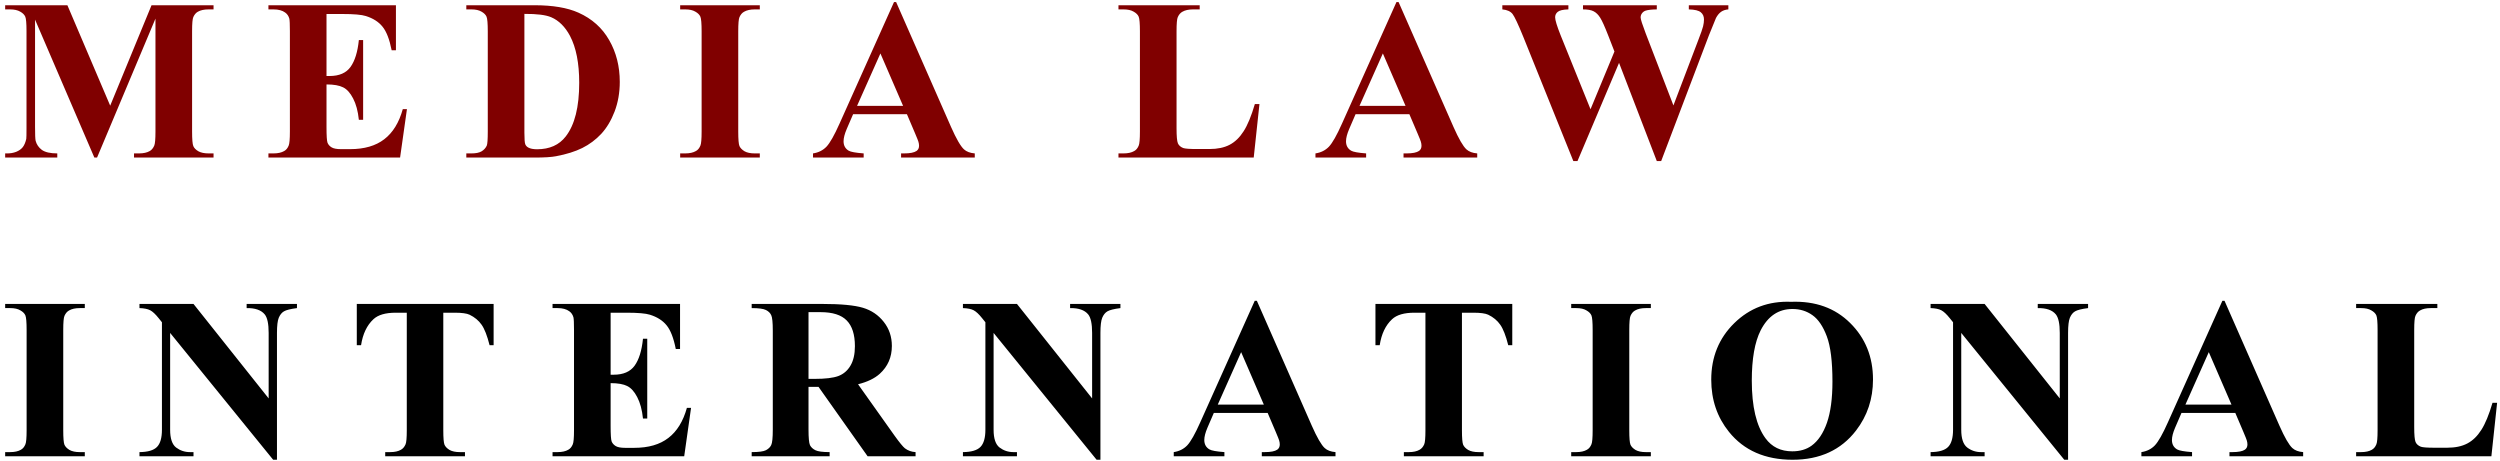
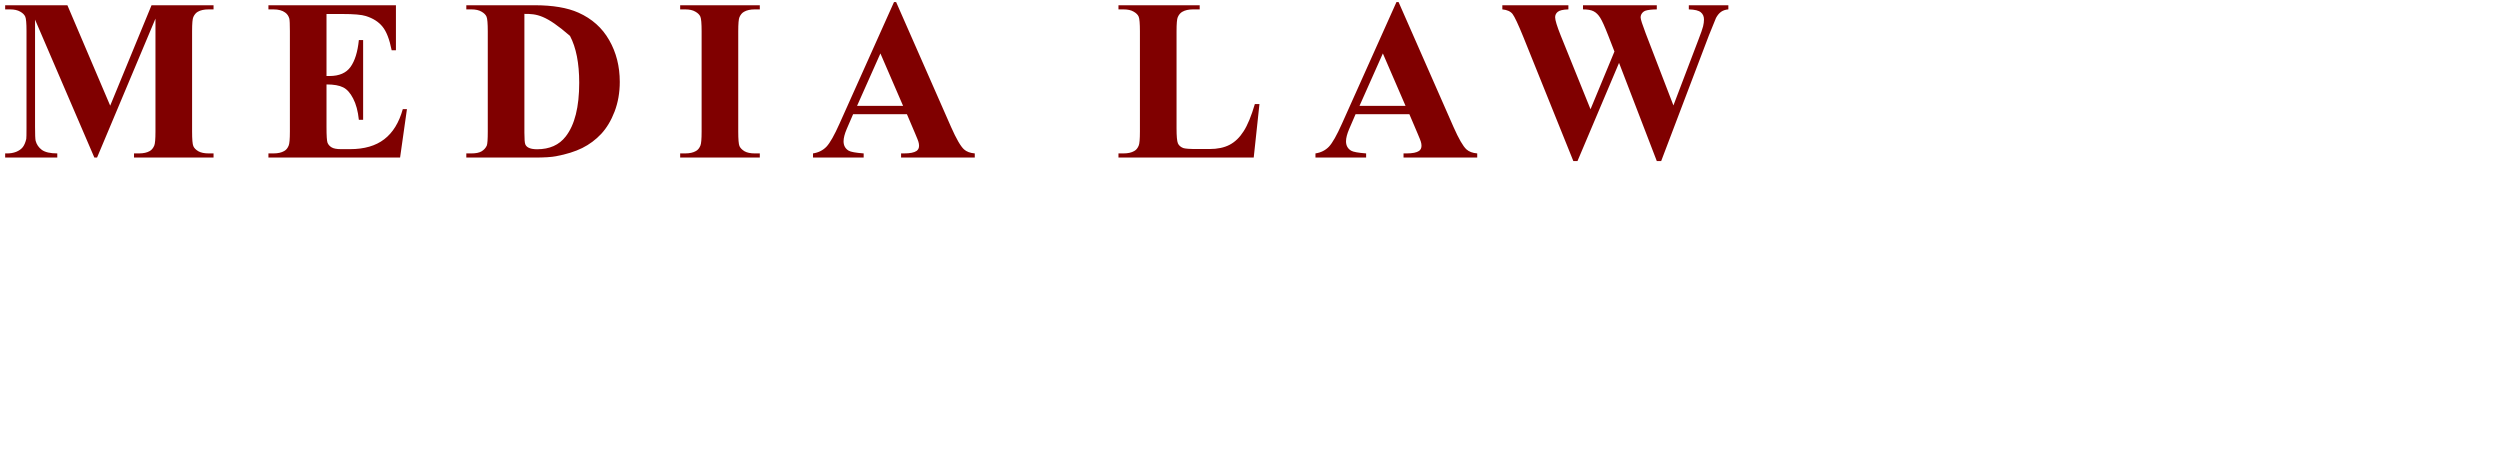
<svg xmlns="http://www.w3.org/2000/svg" width="385" height="71" viewBox="0 0 385 71" fill="none">
-   <path d="M16.97 16.273L23.336 0.807H32.886V1.447H32.125C31.433 1.447 30.879 1.568 30.464 1.81C30.175 1.972 29.945 2.243 29.772 2.623C29.645 2.9 29.582 3.621 29.582 4.786V20.252C29.582 21.451 29.645 22.201 29.772 22.5C29.899 22.8 30.158 23.066 30.55 23.296C30.942 23.515 31.467 23.625 32.125 23.625H32.886V24.265H20.638V23.625H21.399C22.091 23.625 22.644 23.504 23.06 23.262C23.348 23.1 23.579 22.823 23.752 22.431C23.878 22.154 23.942 21.428 23.942 20.252V2.865L14.946 24.265H14.531L5.397 3.021V19.542C5.397 20.695 5.426 21.405 5.483 21.67C5.633 22.247 5.956 22.72 6.452 23.089C6.96 23.446 7.75 23.625 8.822 23.625V24.265H0.795V23.625H1.037C1.556 23.637 2.041 23.556 2.49 23.383C2.94 23.198 3.28 22.956 3.511 22.656C3.742 22.356 3.921 21.935 4.047 21.393C4.07 21.266 4.082 20.678 4.082 19.629V4.786C4.082 3.598 4.019 2.86 3.892 2.571C3.765 2.272 3.505 2.012 3.113 1.793C2.721 1.562 2.196 1.447 1.539 1.447H0.795V0.807H10.379L16.97 16.273ZM50.282 2.156V11.706H50.749C52.237 11.706 53.315 11.238 53.984 10.304C54.653 9.37 55.08 7.992 55.264 6.17H55.922V18.452H55.264C55.126 17.114 54.832 16.019 54.382 15.165C53.944 14.312 53.431 13.741 52.843 13.453C52.254 13.153 51.401 13.003 50.282 13.003V19.611C50.282 20.903 50.334 21.693 50.438 21.982C50.553 22.27 50.761 22.506 51.061 22.691C51.361 22.875 51.845 22.968 52.514 22.968H53.915C56.106 22.968 57.859 22.46 59.174 21.445C60.501 20.43 61.452 18.885 62.029 16.809H62.669L61.613 24.265H41.338V23.625H42.117C42.797 23.625 43.345 23.504 43.76 23.262C44.06 23.1 44.291 22.823 44.452 22.431C44.579 22.154 44.643 21.428 44.643 20.252V4.82C44.643 3.759 44.614 3.108 44.556 2.865C44.441 2.462 44.227 2.15 43.916 1.931C43.478 1.608 42.878 1.447 42.117 1.447H41.338V0.807H60.973V7.744H60.316C59.981 6.049 59.509 4.832 58.897 4.094C58.298 3.356 57.444 2.814 56.337 2.468C55.691 2.26 54.48 2.156 52.704 2.156H50.282ZM71.813 24.265V23.625H72.592C73.272 23.625 73.791 23.521 74.149 23.314C74.518 23.094 74.789 22.8 74.962 22.431C75.066 22.189 75.118 21.462 75.118 20.252V4.82C75.118 3.621 75.054 2.871 74.927 2.571C74.8 2.272 74.541 2.012 74.149 1.793C73.768 1.562 73.249 1.447 72.592 1.447H71.813V0.807H82.314C85.117 0.807 87.371 1.187 89.078 1.949C91.166 2.883 92.746 4.296 93.818 6.187C94.902 8.078 95.445 10.218 95.445 12.605C95.445 14.254 95.179 15.777 94.649 17.172C94.118 18.556 93.432 19.704 92.59 20.615C91.748 21.514 90.774 22.241 89.666 22.795C88.571 23.337 87.227 23.758 85.636 24.057C84.932 24.196 83.825 24.265 82.314 24.265H71.813ZM80.757 2.139V20.442C80.757 21.411 80.803 22.005 80.895 22.224C80.988 22.443 81.144 22.61 81.363 22.725C81.674 22.898 82.124 22.985 82.712 22.985C84.638 22.985 86.109 22.328 87.123 21.013C88.507 19.237 89.199 16.48 89.199 12.743C89.199 9.733 88.727 7.329 87.781 5.53C87.031 4.123 86.068 3.165 84.892 2.658C84.061 2.3 82.683 2.127 80.757 2.139ZM117.01 23.625V24.265H104.745V23.625H105.523C106.204 23.625 106.751 23.504 107.167 23.262C107.467 23.1 107.697 22.823 107.859 22.431C107.986 22.154 108.049 21.428 108.049 20.252V4.82C108.049 3.621 107.986 2.871 107.859 2.571C107.732 2.272 107.472 2.012 107.08 1.793C106.7 1.562 106.181 1.447 105.523 1.447H104.745V0.807H117.01V1.447H116.232C115.551 1.447 115.003 1.568 114.588 1.81C114.288 1.972 114.052 2.248 113.879 2.641C113.752 2.917 113.689 3.644 113.689 4.82V20.252C113.689 21.451 113.752 22.201 113.879 22.5C114.017 22.8 114.277 23.066 114.657 23.296C115.049 23.515 115.574 23.625 116.232 23.625H117.01ZM139.666 17.587H131.379L130.393 19.871C130.07 20.632 129.909 21.261 129.909 21.757C129.909 22.414 130.174 22.898 130.704 23.21C131.016 23.394 131.783 23.533 133.005 23.625V24.265H125.203V23.625C126.045 23.498 126.737 23.152 127.279 22.587C127.821 22.01 128.49 20.828 129.286 19.041L137.676 0.322H138.005L146.464 19.559C147.272 21.382 147.935 22.529 148.454 23.002C148.846 23.36 149.4 23.567 150.115 23.625V24.265H138.766V23.625H139.233C140.144 23.625 140.784 23.498 141.153 23.244C141.407 23.06 141.534 22.795 141.534 22.449C141.534 22.241 141.499 22.028 141.43 21.808C141.407 21.705 141.234 21.272 140.911 20.511L139.666 17.587ZM139.077 16.307L135.583 8.228L131.985 16.307H139.077ZM193.955 16.03L193.073 24.265H172.244V23.625H173.023C173.703 23.625 174.251 23.504 174.666 23.262C174.966 23.1 175.197 22.823 175.358 22.431C175.485 22.154 175.548 21.428 175.548 20.252V4.82C175.548 3.621 175.485 2.871 175.358 2.571C175.231 2.272 174.972 2.012 174.58 1.793C174.199 1.562 173.68 1.447 173.023 1.447H172.244V0.807H184.752V1.447H183.731C183.051 1.447 182.503 1.568 182.088 1.81C181.788 1.972 181.551 2.248 181.378 2.641C181.251 2.917 181.188 3.644 181.188 4.82V19.767C181.188 20.967 181.257 21.733 181.396 22.068C181.534 22.391 181.805 22.633 182.209 22.795C182.497 22.898 183.195 22.95 184.302 22.95H186.257C187.502 22.95 188.54 22.731 189.371 22.293C190.201 21.855 190.916 21.163 191.516 20.217C192.127 19.271 192.704 17.876 193.246 16.03H193.955ZM217.043 17.587H208.757L207.771 19.871C207.448 20.632 207.286 21.261 207.286 21.757C207.286 22.414 207.551 22.898 208.082 23.21C208.393 23.394 209.16 23.533 210.383 23.625V24.265H202.581V23.625C203.423 23.498 204.115 23.152 204.657 22.587C205.199 22.01 205.868 20.828 206.663 19.041L215.054 0.322H215.382L223.842 19.559C224.649 21.382 225.312 22.529 225.831 23.002C226.223 23.36 226.777 23.567 227.492 23.625V24.265H216.144V23.625H216.611C217.522 23.625 218.162 23.498 218.531 23.244C218.785 23.06 218.911 22.795 218.911 22.449C218.911 22.241 218.877 22.028 218.808 21.808C218.785 21.705 218.612 21.272 218.289 20.511L217.043 17.587ZM216.455 16.307L212.96 8.228L209.362 16.307H216.455ZM266.167 0.807V1.447C265.729 1.481 265.36 1.603 265.06 1.81C264.76 2.018 264.495 2.335 264.264 2.762C264.195 2.9 263.832 3.794 263.174 5.443L255.822 24.801H255.147L249.334 9.681L242.934 24.801H242.294L234.578 5.651C233.794 3.725 233.246 2.56 232.934 2.156C232.623 1.753 232.098 1.516 231.36 1.447V0.807H241.532V1.447C240.714 1.47 240.166 1.597 239.889 1.827C239.624 2.047 239.491 2.323 239.491 2.658C239.491 3.096 239.774 4.025 240.339 5.443L244.94 16.826L248.625 7.934L247.656 5.443C247.126 4.082 246.716 3.177 246.428 2.727C246.14 2.266 245.805 1.937 245.425 1.741C245.056 1.545 244.508 1.447 243.781 1.447V0.807H255.147V1.447C254.351 1.458 253.78 1.522 253.434 1.637C253.192 1.718 253.002 1.856 252.864 2.052C252.725 2.237 252.656 2.45 252.656 2.692C252.656 2.958 252.915 3.771 253.434 5.132L257.707 16.238L261.531 6.187C261.934 5.149 262.182 4.44 262.275 4.059C262.367 3.679 262.413 3.327 262.413 3.004C262.413 2.531 262.251 2.162 261.929 1.897C261.606 1.62 260.989 1.47 260.078 1.447V0.807H266.167Z" fill="#800000" />
-   <path d="M13.06 69.625V70.265H0.795V69.625H1.574C2.254 69.625 2.802 69.504 3.217 69.262C3.517 69.1 3.748 68.823 3.909 68.431C4.036 68.154 4.099 67.428 4.099 66.251V50.82C4.099 49.621 4.036 48.871 3.909 48.571C3.782 48.272 3.523 48.012 3.131 47.793C2.75 47.562 2.231 47.447 1.574 47.447H0.795V46.807H13.06V47.447H12.282C11.602 47.447 11.054 47.568 10.639 47.81C10.339 47.972 10.102 48.248 9.929 48.641C9.802 48.917 9.739 49.644 9.739 50.82V66.251C9.739 67.451 9.802 68.201 9.929 68.501C10.068 68.8 10.327 69.066 10.708 69.296C11.1 69.515 11.625 69.625 12.282 69.625H13.06ZM29.799 46.807L41.373 61.356V51.27C41.373 49.863 41.171 48.912 40.767 48.416C40.214 47.747 39.285 47.424 37.982 47.447V46.807H45.732V47.447C44.741 47.574 44.072 47.741 43.726 47.949C43.391 48.145 43.126 48.473 42.93 48.935C42.745 49.384 42.653 50.163 42.653 51.27V70.801H42.065L26.201 51.27V66.182C26.201 67.532 26.507 68.443 27.118 68.916C27.741 69.388 28.45 69.625 29.246 69.625H29.799V70.265H21.479V69.625C22.77 69.613 23.67 69.348 24.177 68.829C24.685 68.31 24.938 67.428 24.938 66.182V49.627L24.437 49.004C23.941 48.381 23.503 47.972 23.122 47.776C22.741 47.58 22.194 47.47 21.479 47.447V46.807H29.799ZM76.017 46.807V53.156H75.394C75.025 51.691 74.616 50.642 74.166 50.007C73.716 49.361 73.099 48.848 72.315 48.468C71.877 48.26 71.11 48.156 70.014 48.156H68.267V66.251C68.267 67.451 68.33 68.201 68.457 68.501C68.596 68.8 68.855 69.066 69.236 69.296C69.628 69.515 70.158 69.625 70.827 69.625H71.606V70.265H59.323V69.625H60.102C60.782 69.625 61.33 69.504 61.745 69.262C62.045 69.1 62.281 68.823 62.454 68.431C62.581 68.154 62.645 67.428 62.645 66.251V48.156H60.949C59.369 48.156 58.222 48.491 57.507 49.16C56.503 50.094 55.869 51.426 55.604 53.156H54.946V46.807H76.017ZM94.036 48.156V57.706H94.503C95.991 57.706 97.07 57.238 97.738 56.304C98.407 55.37 98.834 53.992 99.019 52.17H99.676V64.452H99.019C98.88 63.114 98.586 62.019 98.136 61.165C97.698 60.312 97.185 59.741 96.597 59.453C96.008 59.153 95.155 59.003 94.036 59.003V65.611C94.036 66.903 94.088 67.693 94.192 67.981C94.307 68.27 94.515 68.506 94.815 68.691C95.115 68.875 95.599 68.968 96.268 68.968H97.669C99.861 68.968 101.613 68.46 102.928 67.445C104.255 66.43 105.206 64.885 105.783 62.809H106.423L105.368 70.265H85.092V69.625H85.871C86.551 69.625 87.099 69.504 87.514 69.262C87.814 69.1 88.045 68.823 88.206 68.431C88.333 68.154 88.397 67.428 88.397 66.251V50.82C88.397 49.759 88.368 49.108 88.31 48.865C88.195 48.462 87.981 48.15 87.67 47.931C87.232 47.608 86.632 47.447 85.871 47.447H85.092V46.807H104.727V53.744H104.07C103.736 52.049 103.263 50.832 102.651 50.094C102.052 49.356 101.198 48.814 100.091 48.468C99.445 48.26 98.234 48.156 96.458 48.156H94.036ZM124.511 59.574V66.148C124.511 67.416 124.586 68.218 124.736 68.552C124.898 68.875 125.174 69.135 125.566 69.331C125.959 69.527 126.691 69.625 127.764 69.625V70.265H115.758V69.625C116.842 69.625 117.574 69.527 117.955 69.331C118.347 69.123 118.618 68.858 118.768 68.535C118.929 68.212 119.01 67.416 119.01 66.148V50.924C119.01 49.656 118.929 48.86 118.768 48.537C118.618 48.202 118.347 47.937 117.955 47.741C117.563 47.545 116.83 47.447 115.758 47.447V46.807H126.656C129.493 46.807 131.569 47.003 132.884 47.395C134.199 47.787 135.272 48.514 136.102 49.575C136.932 50.624 137.347 51.858 137.347 53.277C137.347 55.007 136.725 56.437 135.479 57.567C134.683 58.282 133.57 58.819 132.14 59.176L137.78 67.117C138.518 68.143 139.043 68.783 139.354 69.037C139.827 69.394 140.375 69.59 140.998 69.625V70.265H133.611L126.051 59.574H124.511ZM124.511 48.07V58.346H125.497C127.1 58.346 128.3 58.202 129.096 57.913C129.891 57.613 130.514 57.083 130.964 56.322C131.425 55.549 131.656 54.545 131.656 53.311C131.656 51.524 131.235 50.203 130.393 49.35C129.563 48.496 128.219 48.07 126.362 48.07H124.511ZM156.612 46.807L168.186 61.356V51.27C168.186 49.863 167.984 48.912 167.58 48.416C167.027 47.747 166.098 47.424 164.795 47.447V46.807H172.545V47.447C171.553 47.574 170.884 47.741 170.538 47.949C170.204 48.145 169.939 48.473 169.743 48.935C169.558 49.384 169.466 50.163 169.466 51.27V70.801H168.878L153.014 51.27V66.182C153.014 67.532 153.32 68.443 153.931 68.916C154.554 69.388 155.263 69.625 156.059 69.625H156.612V70.265H148.291V69.625C149.583 69.613 150.482 69.348 150.99 68.829C151.497 68.31 151.751 67.428 151.751 66.182V49.627L151.249 49.004C150.753 48.381 150.315 47.972 149.935 47.776C149.554 47.58 149.006 47.47 148.291 47.447V46.807H156.612ZM195.218 63.587H186.931L185.945 65.871C185.622 66.632 185.461 67.261 185.461 67.757C185.461 68.414 185.726 68.898 186.257 69.21C186.568 69.394 187.335 69.533 188.558 69.625V70.265H180.756V69.625C181.597 69.498 182.289 69.152 182.832 68.587C183.374 68.01 184.042 66.828 184.838 65.04L193.229 46.322H193.557L202.017 65.559C202.824 67.382 203.487 68.529 204.006 69.002C204.398 69.36 204.952 69.567 205.667 69.625V70.265H194.318V69.625H194.785C195.697 69.625 196.337 69.498 196.706 69.244C196.959 69.06 197.086 68.795 197.086 68.449C197.086 68.241 197.052 68.028 196.983 67.808C196.959 67.705 196.786 67.272 196.464 66.511L195.218 63.587ZM194.63 62.307L191.135 54.228L187.537 62.307H194.63ZM232.89 46.807V53.156H232.267C231.898 51.691 231.488 50.642 231.038 50.007C230.589 49.361 229.972 48.848 229.187 48.468C228.749 48.26 227.982 48.156 226.887 48.156H225.139V66.251C225.139 67.451 225.203 68.201 225.33 68.501C225.468 68.8 225.728 69.066 226.108 69.296C226.5 69.515 227.031 69.625 227.7 69.625H228.478V70.265H216.195V69.625H216.974C217.654 69.625 218.202 69.504 218.617 69.262C218.917 69.1 219.154 68.823 219.327 68.431C219.454 68.154 219.517 67.428 219.517 66.251V48.156H217.822C216.242 48.156 215.094 48.491 214.379 49.16C213.376 50.094 212.741 51.426 212.476 53.156H211.819V46.807H232.89ZM254.23 69.625V70.265H241.965V69.625H242.743C243.424 69.625 243.972 69.504 244.387 69.262C244.687 69.1 244.917 68.823 245.079 68.431C245.206 68.154 245.269 67.428 245.269 66.251V50.82C245.269 49.621 245.206 48.871 245.079 48.571C244.952 48.272 244.692 48.012 244.3 47.793C243.92 47.562 243.401 47.447 242.743 47.447H241.965V46.807H254.23V47.447H253.452C252.771 47.447 252.224 47.568 251.808 47.81C251.508 47.972 251.272 48.248 251.099 48.641C250.972 48.917 250.909 49.644 250.909 50.82V66.251C250.909 67.451 250.972 68.201 251.099 68.501C251.237 68.8 251.497 69.066 251.878 69.296C252.27 69.515 252.794 69.625 253.452 69.625H254.23ZM275.831 46.478C279.567 46.34 282.6 47.43 284.93 49.748C287.271 52.066 288.442 54.966 288.442 58.449C288.442 61.425 287.571 64.043 285.83 66.303C283.523 69.302 280.265 70.801 276.055 70.801C271.834 70.801 268.57 69.371 266.264 66.511C264.442 64.251 263.531 61.569 263.531 58.467C263.531 54.984 264.713 52.083 267.077 49.765C269.453 47.435 272.371 46.34 275.831 46.478ZM276.038 47.585C273.893 47.585 272.261 48.681 271.142 50.872C270.231 52.671 269.776 55.255 269.776 58.622C269.776 62.624 270.479 65.583 271.886 67.497C272.867 68.835 274.239 69.504 276.003 69.504C277.191 69.504 278.183 69.216 278.979 68.639C279.994 67.901 280.784 66.724 281.349 65.11C281.914 63.484 282.197 61.367 282.197 58.761C282.197 55.658 281.908 53.34 281.332 51.806C280.755 50.261 280.017 49.171 279.117 48.537C278.229 47.902 277.203 47.585 276.038 47.585ZM305.631 46.807L317.204 61.356V51.27C317.204 49.863 317.002 48.912 316.599 48.416C316.045 47.747 315.117 47.424 313.813 47.447V46.807H321.564V47.447C320.572 47.574 319.903 47.741 319.557 47.949C319.222 48.145 318.957 48.473 318.761 48.935C318.577 49.384 318.484 50.163 318.484 51.27V70.801H317.896L302.032 51.27V66.182C302.032 67.532 302.338 68.443 302.949 68.916C303.572 69.388 304.281 69.625 305.077 69.625H305.631V70.265H297.31V69.625C298.601 69.613 299.501 69.348 300.008 68.829C300.516 68.31 300.77 67.428 300.77 66.182V49.627L300.268 49.004C299.772 48.381 299.334 47.972 298.953 47.776C298.573 47.58 298.025 47.47 297.31 47.447V46.807H305.631ZM344.236 63.587H335.95L334.964 65.871C334.641 66.632 334.479 67.261 334.479 67.757C334.479 68.414 334.745 68.898 335.275 69.21C335.587 69.394 336.354 69.533 337.576 69.625V70.265H329.774V69.625C330.616 69.498 331.308 69.152 331.85 68.587C332.392 68.01 333.061 66.828 333.857 65.04L342.247 46.322H342.576L351.035 65.559C351.842 67.382 352.506 68.529 353.025 69.002C353.417 69.36 353.97 69.567 354.685 69.625V70.265H343.337V69.625H343.804C344.715 69.625 345.355 69.498 345.724 69.244C345.978 69.06 346.105 68.795 346.105 68.449C346.105 68.241 346.07 68.028 346.001 67.808C345.978 67.705 345.805 67.272 345.482 66.511L344.236 63.587ZM343.648 62.307L340.154 54.228L336.555 62.307H343.648ZM384.555 62.03L383.673 70.265H362.844V69.625H363.622C364.303 69.625 364.851 69.504 365.266 69.262C365.566 69.1 365.796 68.823 365.958 68.431C366.085 68.154 366.148 67.428 366.148 66.251V50.82C366.148 49.621 366.085 48.871 365.958 48.571C365.831 48.272 365.571 48.012 365.179 47.793C364.799 47.562 364.28 47.447 363.622 47.447H362.844V46.807H375.351V47.447H374.331C373.65 47.447 373.102 47.568 372.687 47.81C372.387 47.972 372.151 48.248 371.978 48.641C371.851 48.917 371.788 49.644 371.788 50.82V65.767C371.788 66.967 371.857 67.734 371.995 68.068C372.134 68.391 372.405 68.633 372.808 68.795C373.097 68.898 373.794 68.95 374.902 68.95H376.856C378.102 68.95 379.14 68.731 379.97 68.293C380.801 67.855 381.516 67.163 382.116 66.217C382.727 65.271 383.303 63.876 383.846 62.03H384.555Z" fill="black" />
+   <path d="M16.97 16.273L23.336 0.807H32.886V1.447H32.125C31.433 1.447 30.879 1.568 30.464 1.81C30.175 1.972 29.945 2.243 29.772 2.623C29.645 2.9 29.582 3.621 29.582 4.786V20.252C29.582 21.451 29.645 22.201 29.772 22.5C29.899 22.8 30.158 23.066 30.55 23.296C30.942 23.515 31.467 23.625 32.125 23.625H32.886V24.265H20.638V23.625H21.399C22.091 23.625 22.644 23.504 23.06 23.262C23.348 23.1 23.579 22.823 23.752 22.431C23.878 22.154 23.942 21.428 23.942 20.252V2.865L14.946 24.265H14.531L5.397 3.021V19.542C5.397 20.695 5.426 21.405 5.483 21.67C5.633 22.247 5.956 22.72 6.452 23.089C6.96 23.446 7.75 23.625 8.822 23.625V24.265H0.795V23.625H1.037C1.556 23.637 2.041 23.556 2.49 23.383C2.94 23.198 3.28 22.956 3.511 22.656C3.742 22.356 3.921 21.935 4.047 21.393C4.07 21.266 4.082 20.678 4.082 19.629V4.786C4.082 3.598 4.019 2.86 3.892 2.571C3.765 2.272 3.505 2.012 3.113 1.793C2.721 1.562 2.196 1.447 1.539 1.447H0.795V0.807H10.379L16.97 16.273ZM50.282 2.156V11.706H50.749C52.237 11.706 53.315 11.238 53.984 10.304C54.653 9.37 55.08 7.992 55.264 6.17H55.922V18.452H55.264C55.126 17.114 54.832 16.019 54.382 15.165C53.944 14.312 53.431 13.741 52.843 13.453C52.254 13.153 51.401 13.003 50.282 13.003V19.611C50.282 20.903 50.334 21.693 50.438 21.982C50.553 22.27 50.761 22.506 51.061 22.691C51.361 22.875 51.845 22.968 52.514 22.968H53.915C56.106 22.968 57.859 22.46 59.174 21.445C60.501 20.43 61.452 18.885 62.029 16.809H62.669L61.613 24.265H41.338V23.625H42.117C42.797 23.625 43.345 23.504 43.76 23.262C44.06 23.1 44.291 22.823 44.452 22.431C44.579 22.154 44.643 21.428 44.643 20.252V4.82C44.643 3.759 44.614 3.108 44.556 2.865C44.441 2.462 44.227 2.15 43.916 1.931C43.478 1.608 42.878 1.447 42.117 1.447H41.338V0.807H60.973V7.744H60.316C59.981 6.049 59.509 4.832 58.897 4.094C58.298 3.356 57.444 2.814 56.337 2.468C55.691 2.26 54.48 2.156 52.704 2.156H50.282ZM71.813 24.265V23.625H72.592C73.272 23.625 73.791 23.521 74.149 23.314C74.518 23.094 74.789 22.8 74.962 22.431C75.066 22.189 75.118 21.462 75.118 20.252V4.82C75.118 3.621 75.054 2.871 74.927 2.571C74.8 2.272 74.541 2.012 74.149 1.793C73.768 1.562 73.249 1.447 72.592 1.447H71.813V0.807H82.314C85.117 0.807 87.371 1.187 89.078 1.949C91.166 2.883 92.746 4.296 93.818 6.187C94.902 8.078 95.445 10.218 95.445 12.605C95.445 14.254 95.179 15.777 94.649 17.172C94.118 18.556 93.432 19.704 92.59 20.615C91.748 21.514 90.774 22.241 89.666 22.795C88.571 23.337 87.227 23.758 85.636 24.057C84.932 24.196 83.825 24.265 82.314 24.265H71.813ZM80.757 2.139V20.442C80.757 21.411 80.803 22.005 80.895 22.224C80.988 22.443 81.144 22.61 81.363 22.725C81.674 22.898 82.124 22.985 82.712 22.985C84.638 22.985 86.109 22.328 87.123 21.013C88.507 19.237 89.199 16.48 89.199 12.743C89.199 9.733 88.727 7.329 87.781 5.53C84.061 2.3 82.683 2.127 80.757 2.139ZM117.01 23.625V24.265H104.745V23.625H105.523C106.204 23.625 106.751 23.504 107.167 23.262C107.467 23.1 107.697 22.823 107.859 22.431C107.986 22.154 108.049 21.428 108.049 20.252V4.82C108.049 3.621 107.986 2.871 107.859 2.571C107.732 2.272 107.472 2.012 107.08 1.793C106.7 1.562 106.181 1.447 105.523 1.447H104.745V0.807H117.01V1.447H116.232C115.551 1.447 115.003 1.568 114.588 1.81C114.288 1.972 114.052 2.248 113.879 2.641C113.752 2.917 113.689 3.644 113.689 4.82V20.252C113.689 21.451 113.752 22.201 113.879 22.5C114.017 22.8 114.277 23.066 114.657 23.296C115.049 23.515 115.574 23.625 116.232 23.625H117.01ZM139.666 17.587H131.379L130.393 19.871C130.07 20.632 129.909 21.261 129.909 21.757C129.909 22.414 130.174 22.898 130.704 23.21C131.016 23.394 131.783 23.533 133.005 23.625V24.265H125.203V23.625C126.045 23.498 126.737 23.152 127.279 22.587C127.821 22.01 128.49 20.828 129.286 19.041L137.676 0.322H138.005L146.464 19.559C147.272 21.382 147.935 22.529 148.454 23.002C148.846 23.36 149.4 23.567 150.115 23.625V24.265H138.766V23.625H139.233C140.144 23.625 140.784 23.498 141.153 23.244C141.407 23.06 141.534 22.795 141.534 22.449C141.534 22.241 141.499 22.028 141.43 21.808C141.407 21.705 141.234 21.272 140.911 20.511L139.666 17.587ZM139.077 16.307L135.583 8.228L131.985 16.307H139.077ZM193.955 16.03L193.073 24.265H172.244V23.625H173.023C173.703 23.625 174.251 23.504 174.666 23.262C174.966 23.1 175.197 22.823 175.358 22.431C175.485 22.154 175.548 21.428 175.548 20.252V4.82C175.548 3.621 175.485 2.871 175.358 2.571C175.231 2.272 174.972 2.012 174.58 1.793C174.199 1.562 173.68 1.447 173.023 1.447H172.244V0.807H184.752V1.447H183.731C183.051 1.447 182.503 1.568 182.088 1.81C181.788 1.972 181.551 2.248 181.378 2.641C181.251 2.917 181.188 3.644 181.188 4.82V19.767C181.188 20.967 181.257 21.733 181.396 22.068C181.534 22.391 181.805 22.633 182.209 22.795C182.497 22.898 183.195 22.95 184.302 22.95H186.257C187.502 22.95 188.54 22.731 189.371 22.293C190.201 21.855 190.916 21.163 191.516 20.217C192.127 19.271 192.704 17.876 193.246 16.03H193.955ZM217.043 17.587H208.757L207.771 19.871C207.448 20.632 207.286 21.261 207.286 21.757C207.286 22.414 207.551 22.898 208.082 23.21C208.393 23.394 209.16 23.533 210.383 23.625V24.265H202.581V23.625C203.423 23.498 204.115 23.152 204.657 22.587C205.199 22.01 205.868 20.828 206.663 19.041L215.054 0.322H215.382L223.842 19.559C224.649 21.382 225.312 22.529 225.831 23.002C226.223 23.36 226.777 23.567 227.492 23.625V24.265H216.144V23.625H216.611C217.522 23.625 218.162 23.498 218.531 23.244C218.785 23.06 218.911 22.795 218.911 22.449C218.911 22.241 218.877 22.028 218.808 21.808C218.785 21.705 218.612 21.272 218.289 20.511L217.043 17.587ZM216.455 16.307L212.96 8.228L209.362 16.307H216.455ZM266.167 0.807V1.447C265.729 1.481 265.36 1.603 265.06 1.81C264.76 2.018 264.495 2.335 264.264 2.762C264.195 2.9 263.832 3.794 263.174 5.443L255.822 24.801H255.147L249.334 9.681L242.934 24.801H242.294L234.578 5.651C233.794 3.725 233.246 2.56 232.934 2.156C232.623 1.753 232.098 1.516 231.36 1.447V0.807H241.532V1.447C240.714 1.47 240.166 1.597 239.889 1.827C239.624 2.047 239.491 2.323 239.491 2.658C239.491 3.096 239.774 4.025 240.339 5.443L244.94 16.826L248.625 7.934L247.656 5.443C247.126 4.082 246.716 3.177 246.428 2.727C246.14 2.266 245.805 1.937 245.425 1.741C245.056 1.545 244.508 1.447 243.781 1.447V0.807H255.147V1.447C254.351 1.458 253.78 1.522 253.434 1.637C253.192 1.718 253.002 1.856 252.864 2.052C252.725 2.237 252.656 2.45 252.656 2.692C252.656 2.958 252.915 3.771 253.434 5.132L257.707 16.238L261.531 6.187C261.934 5.149 262.182 4.44 262.275 4.059C262.367 3.679 262.413 3.327 262.413 3.004C262.413 2.531 262.251 2.162 261.929 1.897C261.606 1.62 260.989 1.47 260.078 1.447V0.807H266.167Z" fill="#800000" />
</svg>